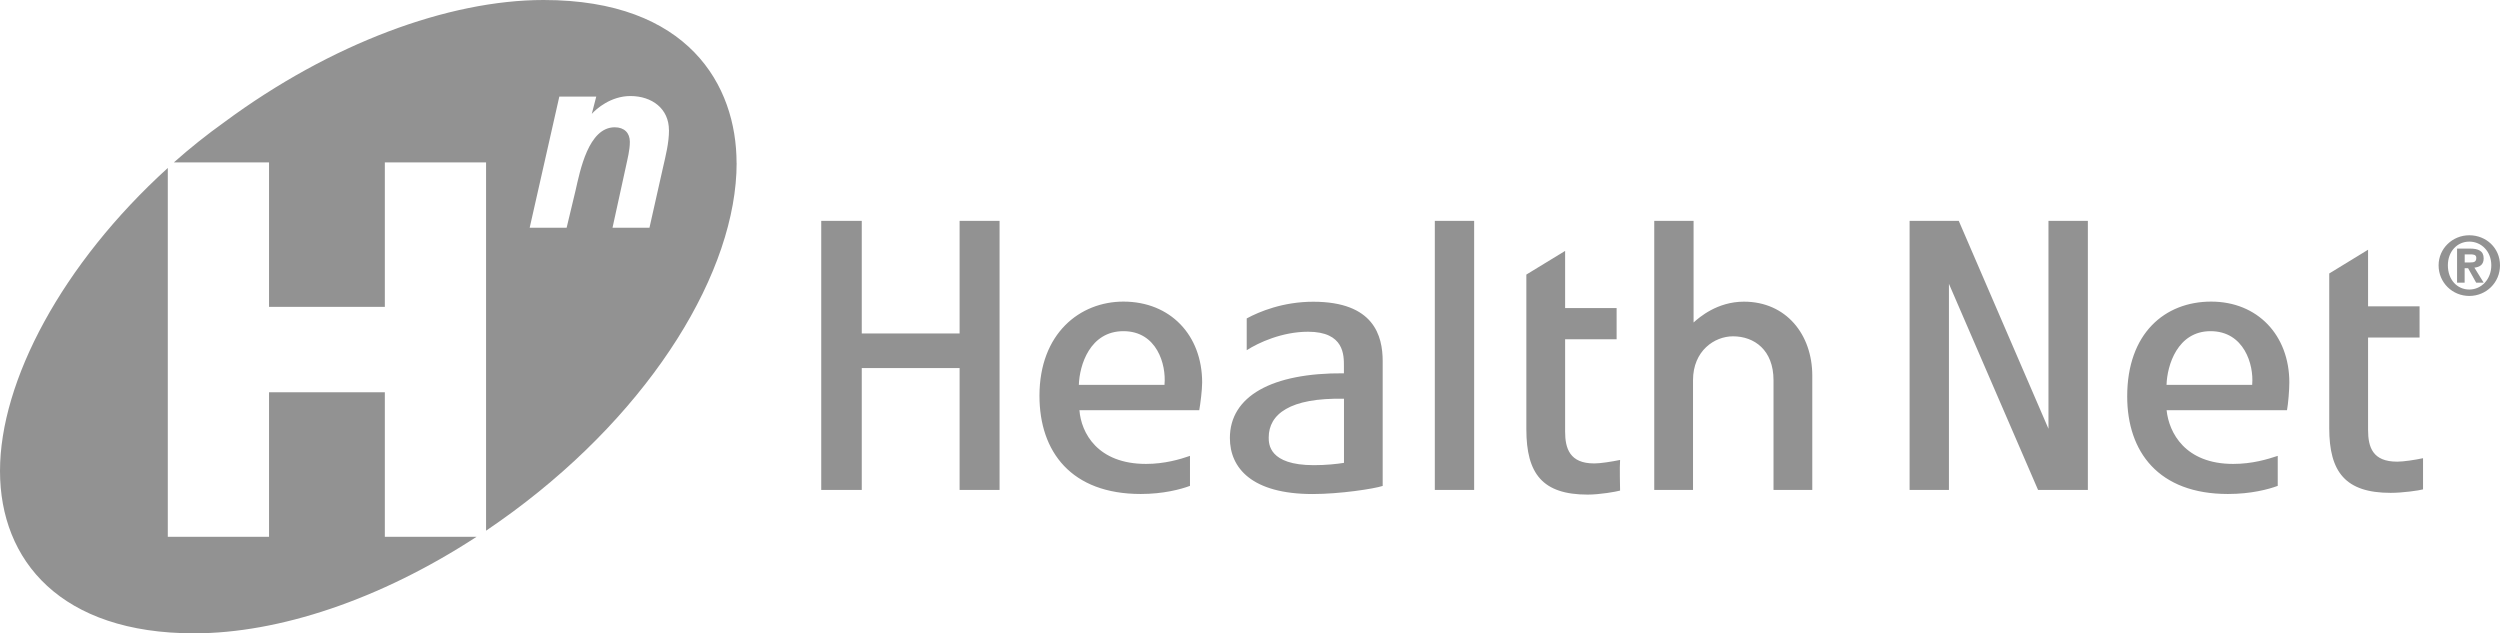
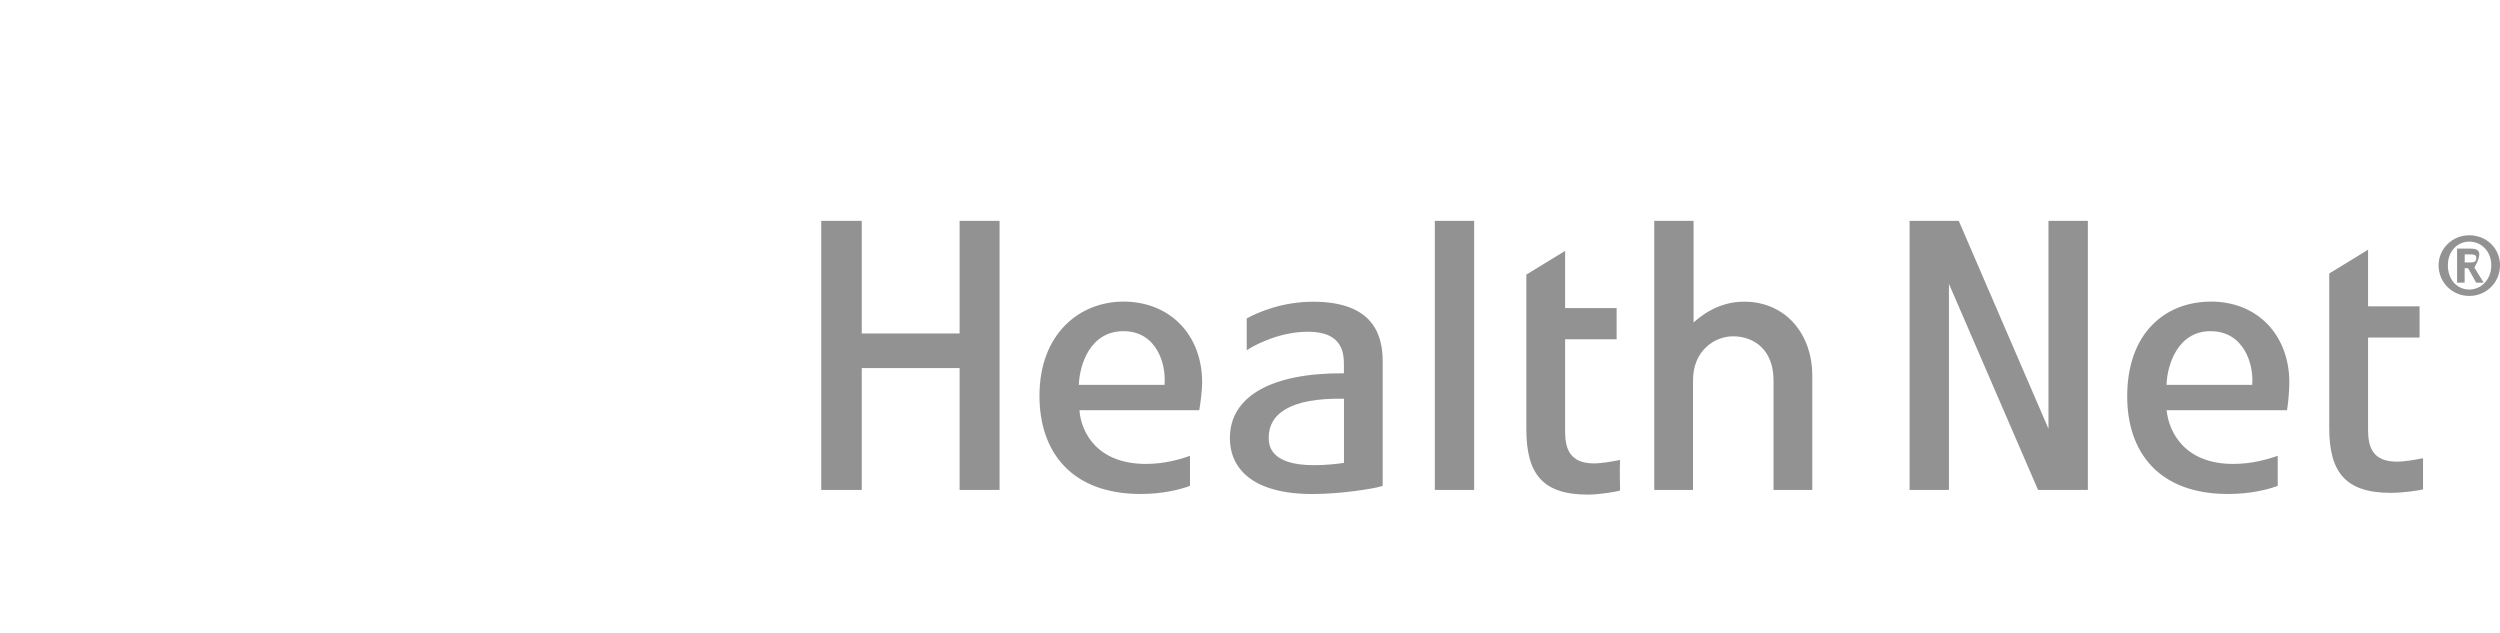
<svg xmlns="http://www.w3.org/2000/svg" width="150" height="38" viewBox="0 0 150 38" fill="none">
  <path fill-rule="evenodd" clip-rule="evenodd" d="M57.576 13.252V20.006H51.706V13.252H49.274V29.397H51.706V22.085H57.576V29.397H59.974V13.252H57.576ZM67.405 19.87C69.421 19.87 69.977 21.881 69.871 23.058V23.092H64.731C64.766 21.915 65.393 19.87 67.405 19.87ZM62.368 23.749C62.368 27.11 64.278 29.639 68.445 29.639C69.799 29.639 70.843 29.359 71.399 29.152V27.352C70.809 27.559 69.871 27.835 68.76 27.835C65.843 27.835 64.868 25.963 64.766 24.613H71.955C72.023 24.232 72.129 23.398 72.129 22.949C72.129 20.107 70.219 18.096 67.405 18.096C64.799 18.096 62.368 20.002 62.368 23.745V23.749ZM132.632 19.87C134.648 19.87 135.234 21.881 135.132 23.058V23.092H129.992C130.026 21.915 130.651 19.87 132.632 19.87ZM127.632 23.782C127.632 27.11 129.508 29.639 133.676 29.639C135.064 29.639 136.108 29.359 136.664 29.152V27.352C136.04 27.559 135.136 27.835 133.99 27.835C131.108 27.835 130.136 25.963 129.996 24.613H137.22C137.292 24.232 137.36 23.398 137.36 22.949C137.36 20.107 135.45 18.096 132.67 18.096C129.89 18.096 127.632 20.002 127.632 23.779V23.782ZM76.123 26.247C76.123 24.862 77.375 23.854 80.639 23.926V27.771C80.223 27.839 79.561 27.91 78.831 27.91C76.123 27.91 76.123 26.628 76.123 26.247ZM74.803 19.108V21.013C75.499 20.564 76.921 19.904 78.483 19.904C80.669 19.904 80.635 21.326 80.635 21.983V22.398C76.293 22.364 73.793 23.782 73.793 26.28C73.793 28.084 75.114 29.642 78.76 29.642C80.393 29.642 82.439 29.329 82.961 29.156V21.673C82.961 20.149 82.439 18.104 78.793 18.104C76.986 18.104 75.564 18.692 74.799 19.108H74.803ZM88.347 13.252H86.089V29.397H88.449V13.252H88.343H88.347ZM139.754 16.402V25.688C139.754 28.322 140.726 29.571 143.438 29.571C144.168 29.571 145.14 29.431 145.382 29.363V27.492C144.898 27.597 144.202 27.699 143.854 27.699H143.82C142.36 27.699 142.084 26.831 142.084 25.794V20.251H145.174V18.379H142.084V14.983L139.758 16.406L139.754 16.402ZM91.581 16.474V25.76C91.581 28.427 92.553 29.676 95.261 29.676C95.991 29.676 96.963 29.503 97.205 29.435C97.205 29.227 97.171 28.05 97.205 27.597C96.683 27.703 96.025 27.805 95.677 27.805H95.643C94.183 27.805 93.907 26.903 93.907 25.899V20.357H96.997V18.485H93.907V15.055L91.581 16.474ZM122.908 13.252V25.726L117.526 13.252H114.576V29.397H116.936V17.029L122.284 29.397H125.272V13.252H122.908ZM99.255 13.252V29.397H101.581V22.813C101.581 21.047 102.867 20.179 103.979 20.179C105.265 20.179 106.411 21.009 106.411 22.813V29.397H108.737V22.537C108.737 20.077 107.175 18.1 104.637 18.1C103.037 18.1 101.963 19.036 101.615 19.349V13.252H99.255Z" fill="#929292" />
-   <path fill-rule="evenodd" clip-rule="evenodd" d="M28.593 32.208C22.787 35.993 16.713 38 11.645 38C3.657 38 0 33.65 0 28.258C0 22.866 3.725 15.836 10.068 10.078V32.208H16.142V23.537H23.09V32.208H28.593ZM40.136 7.803C40.136 6.531 39.13 5.762 37.822 5.762C36.649 5.762 35.775 6.531 35.507 6.833L35.775 5.796H33.559L31.781 13.663H33.998L34.535 11.421C34.803 10.248 35.306 7.637 36.883 7.637C37.455 7.637 37.791 7.973 37.791 8.509C37.791 9.01 37.655 9.512 37.557 9.98L36.751 13.663H38.968L39.773 10.082C39.94 9.346 40.14 8.577 40.14 7.807L40.136 7.803ZM44.198 9.776C44.198 16.24 39.164 24.507 30.775 30.703C30.246 31.091 29.709 31.472 29.164 31.842V9.742H23.09V18.413H16.142V9.742H10.435C11.399 8.886 12.405 8.082 13.457 7.331C19.834 2.611 26.914 0 32.617 0C41.309 0 44.194 5.124 44.194 9.776H44.198Z" fill="#929292" />
-   <path fill-rule="evenodd" clip-rule="evenodd" d="M146.872 15.919C146.872 15.089 147.428 14.497 148.158 14.497C148.888 14.497 149.478 15.085 149.478 15.919C149.478 16.753 148.888 17.372 148.158 17.372C147.428 17.372 146.872 16.783 146.872 15.919ZM146.316 15.919C146.316 16.961 147.148 17.757 148.158 17.757C149.168 17.757 150 16.961 150 15.919C150 14.878 149.168 14.116 148.158 14.116C147.148 14.116 146.316 14.912 146.316 15.919ZM147.878 16.961V16.093H148.086L148.57 16.961H149.02L148.464 16.059C148.778 16.025 149.02 15.885 149.02 15.504C149.02 15.055 148.706 14.915 148.188 14.915H147.424V16.961H147.878ZM147.882 15.746V15.263H148.196C148.37 15.263 148.578 15.263 148.578 15.47C148.578 15.712 148.438 15.746 148.23 15.746H147.882Z" fill="#929292" />
+   <path fill-rule="evenodd" clip-rule="evenodd" d="M146.872 15.919C146.872 15.089 147.428 14.497 148.158 14.497C148.888 14.497 149.478 15.085 149.478 15.919C149.478 16.753 148.888 17.372 148.158 17.372C147.428 17.372 146.872 16.783 146.872 15.919ZM146.316 15.919C146.316 16.961 147.148 17.757 148.158 17.757C149.168 17.757 150 16.961 150 15.919C150 14.878 149.168 14.116 148.158 14.116C147.148 14.116 146.316 14.912 146.316 15.919ZM147.878 16.961V16.093H148.086L148.57 16.961H149.02L148.464 16.059C149.02 15.055 148.706 14.915 148.188 14.915H147.424V16.961H147.878ZM147.882 15.746V15.263H148.196C148.37 15.263 148.578 15.263 148.578 15.47C148.578 15.712 148.438 15.746 148.23 15.746H147.882Z" fill="#929292" />
</svg>